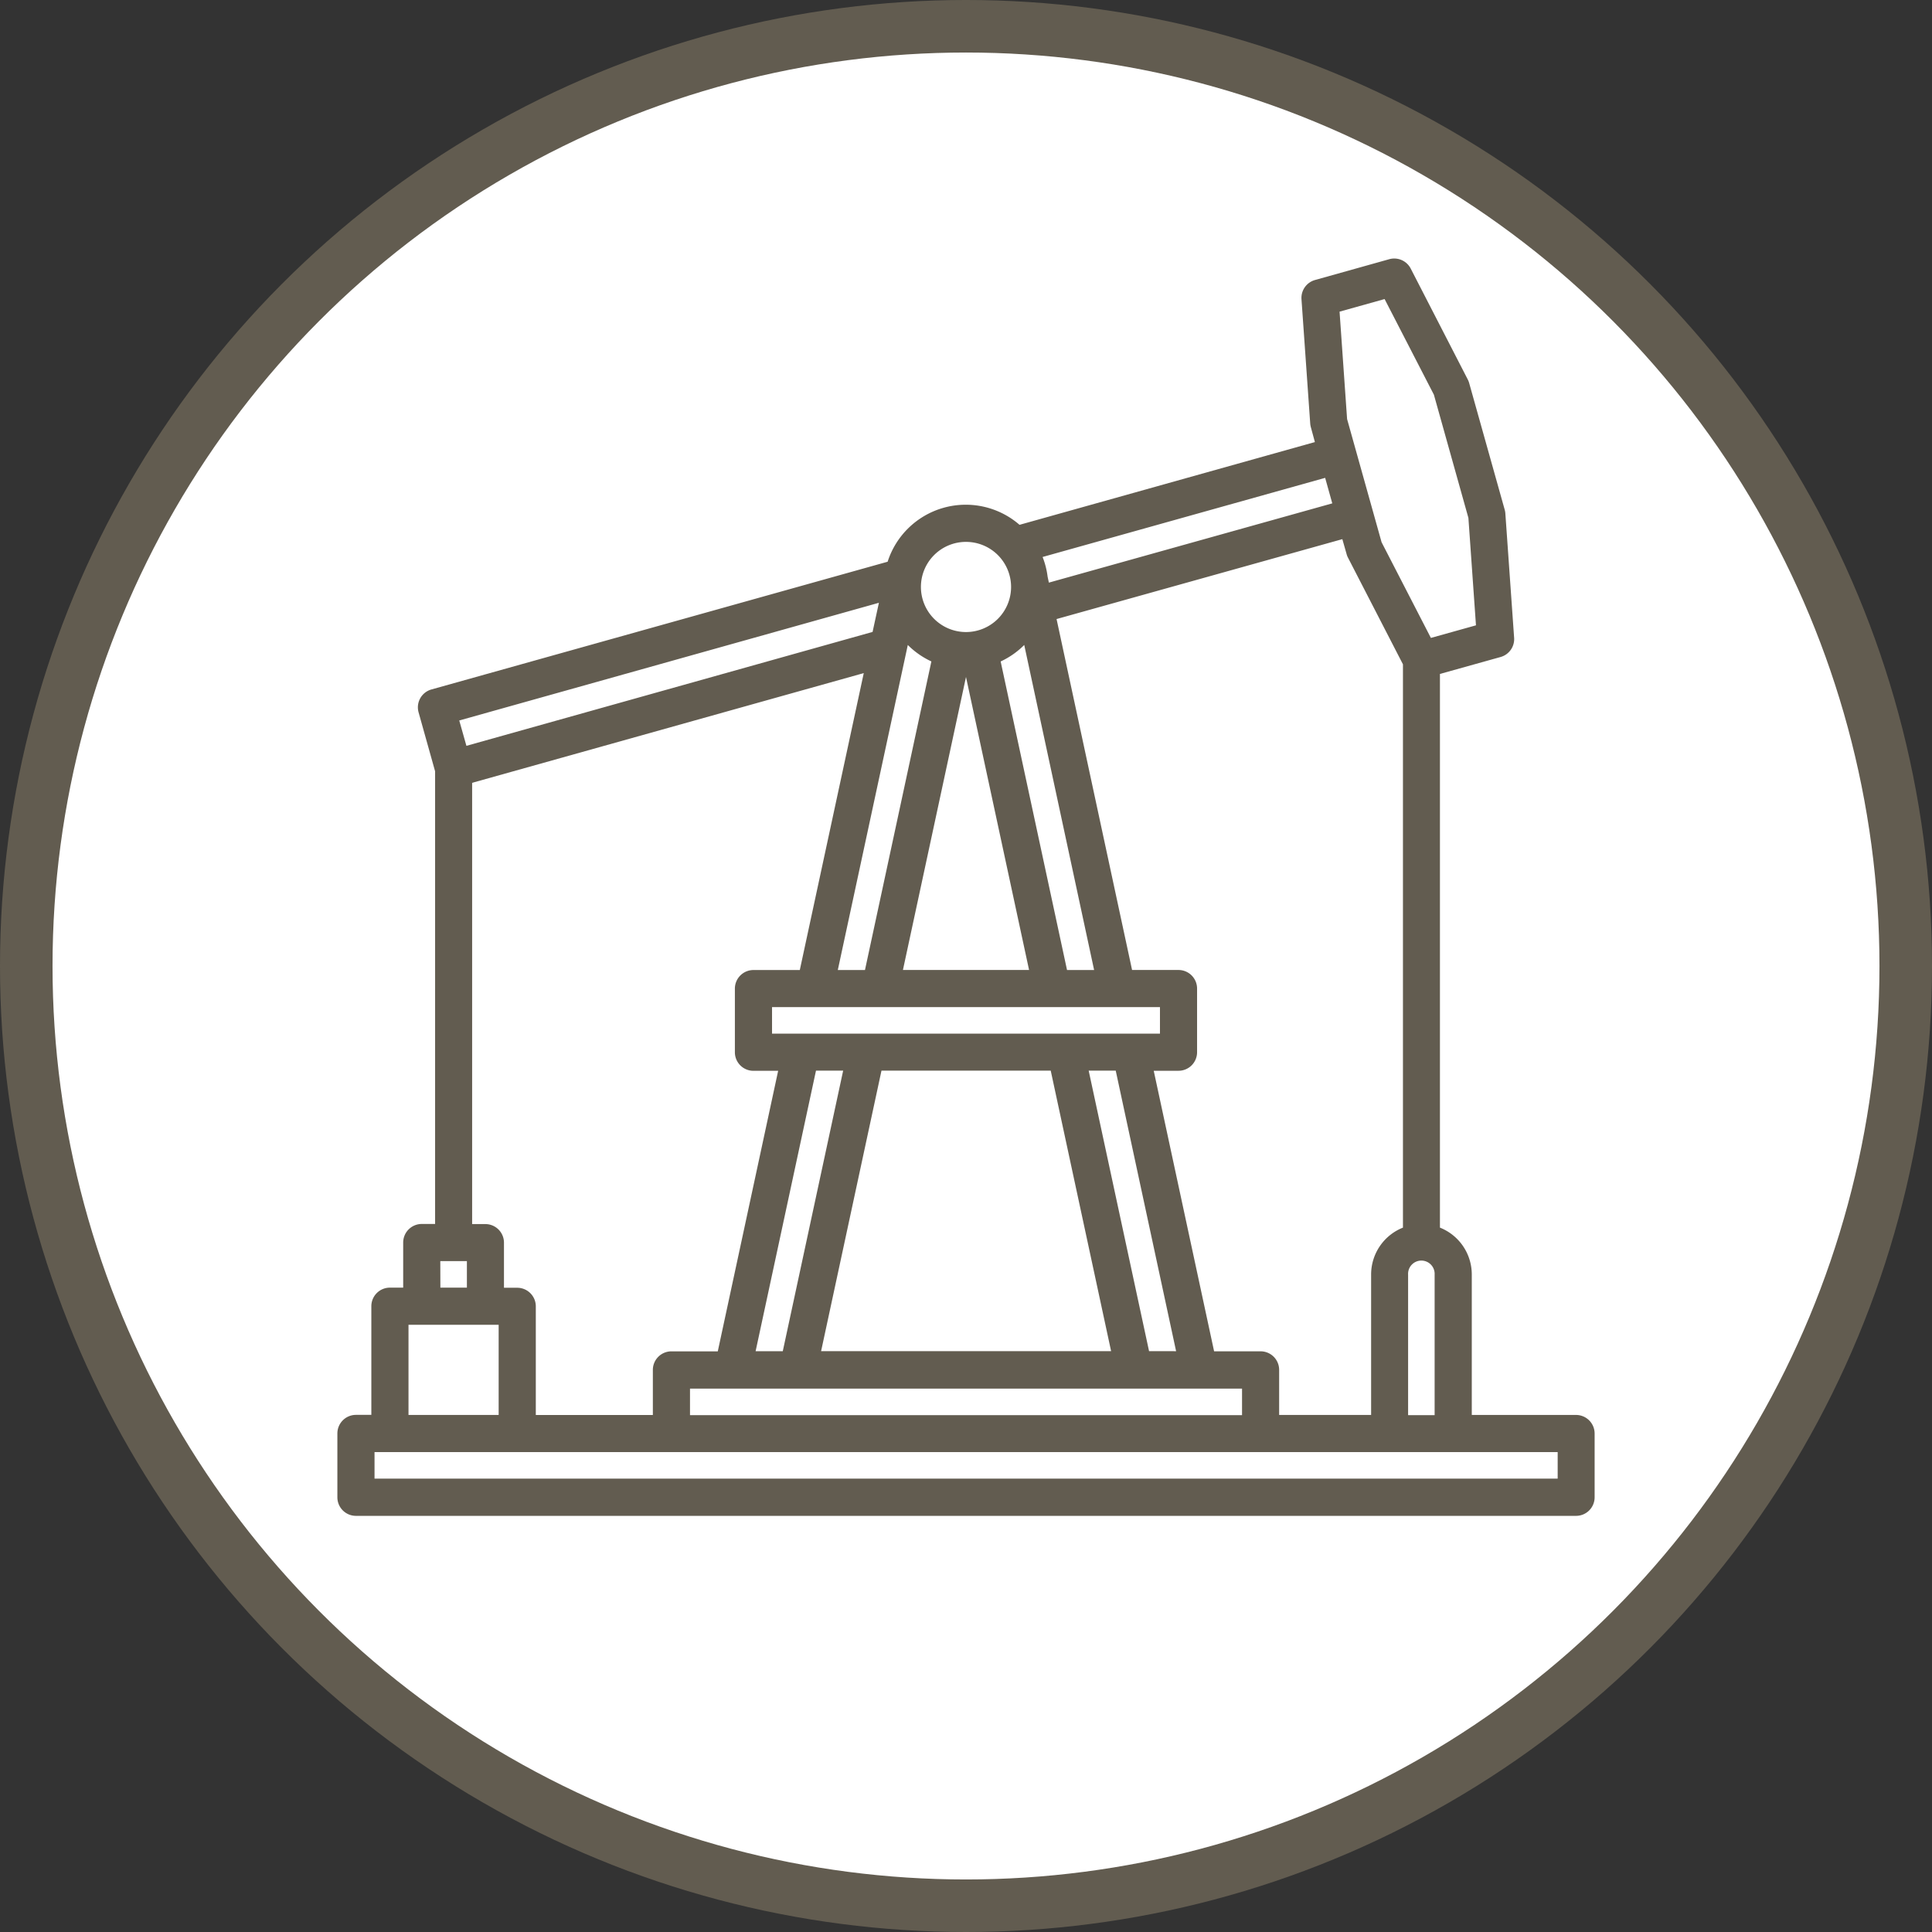
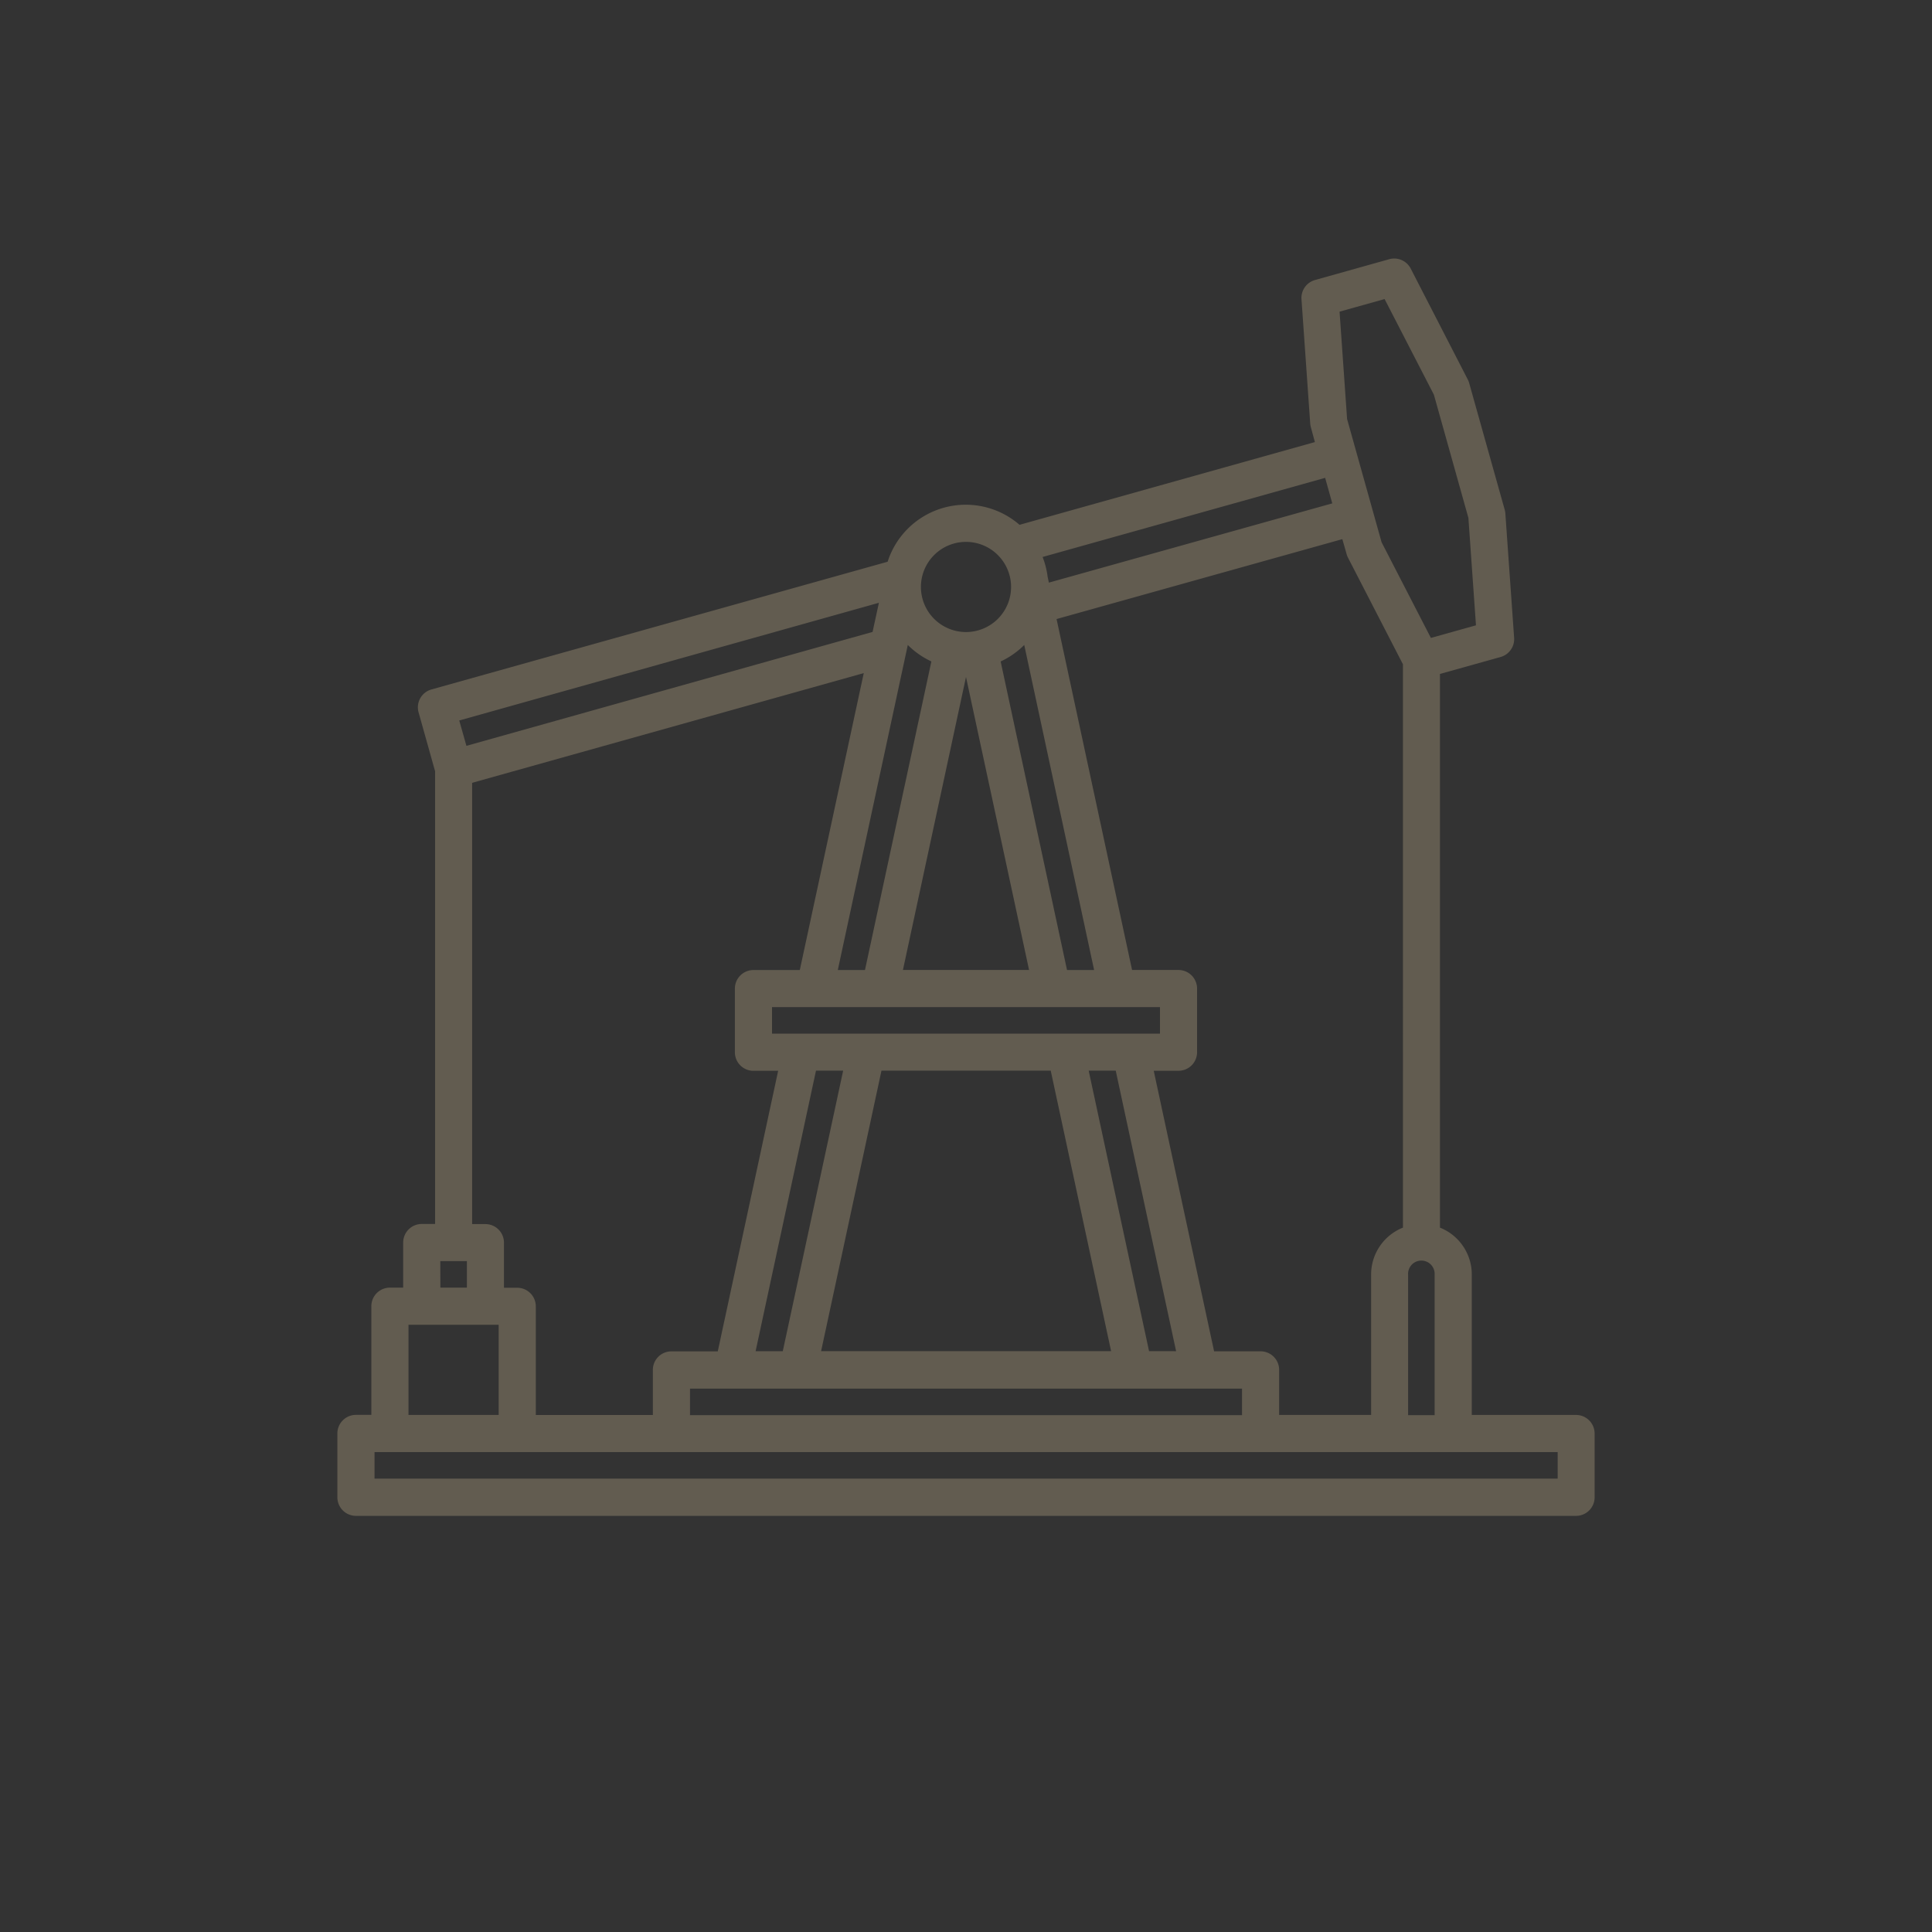
<svg xmlns="http://www.w3.org/2000/svg" viewBox="0 0 480 480">
  <rect x="0" y="0" width="480" height="480" fill="#333333" stroke="none" />
  <defs>
    <style>.cls-1{fill:#625c50;}.cls-2{fill:#fff;}.cls-3{fill:none;}</style>
  </defs>
  <title>Petroleo</title>
  <g id="Capa_2" data-name="Capa 2">
    <g id="Capa_1-2" data-name="Capa 1">
-       <circle class="cls-1" cx="240" cy="240" r="240" />
-       <circle class="cls-2" cx="240" cy="240" r="226.95" />
-       <circle class="cls-3" cx="240" cy="240" r="226.95" />
      <path class="cls-1" d="M391.56,351.54h-25.9V316.62A12.53,12.53,0,0,0,357.75,305V167.44l15.07-4.21a4.62,4.62,0,0,0,3.36-4.77L374,127.56a4.79,4.79,0,0,0-.16-.92L365,95.13a4.66,4.66,0,0,0-.35-.87L350.49,66.73a4.61,4.61,0,0,0-5.34-2.33L326.7,69.57a4.62,4.62,0,0,0-3.35,4.76l2.17,30.89a4.93,4.93,0,0,0,.16.92l1,3.69-73.38,20.56a20.38,20.38,0,0,0-32.77,9.17l-113.4,31.75A4.61,4.61,0,0,0,104,177h0l4.1,14.63V304.09h-3.31a4.62,4.62,0,0,0-4.62,4.62v11.2H96.87a4.61,4.61,0,0,0-4.61,4.61v27H88.44a4.62,4.62,0,0,0-4.62,4.61V372a4.61,4.61,0,0,0,4.62,4.61H391.56a4.61,4.61,0,0,0,4.62-4.61V356.15A4.62,4.62,0,0,0,391.56,351.54Zm-73.76,0v-11.2a4.61,4.61,0,0,0-4.61-4.61H301.64l-15-69.7h6.15a4.61,4.61,0,0,0,4.62-4.61V245.6a4.62,4.62,0,0,0-4.62-4.61H281.26L262.5,153.8l71-19.85,1.06,3.71a4.11,4.11,0,0,0,.34.88l13.66,26.51V305a12.53,12.53,0,0,0-7.91,11.61v34.93Zm-92.26-191.3a20.41,20.41,0,0,0,5.86,4.09L214.9,241h-6.75Zm28.93,0L271.83,241H265.1l-16.49-76.66a20.36,20.36,0,0,0,5.85-4.09Zm1.2,80.75H224.33L240,168.19Zm-53.24,9.22h85.76v6.59H191.81v-6.59ZM261.05,266l15,69.69H204L219,266Zm24.43,69.69-15-69.69h6.72l15,69.7Zm-76-69.69-15,69.7h-6.75l15-69.7ZM182.05,345H308.58v6.59H171.43V345Zm167.79-28.33a3.3,3.3,0,1,1,6.59,0v34.92h-6.59ZM344,74.3l12.25,23.77,8.57,30.6,1.88,26.69-11.2,3.13-12.25-23.77-8.57-30.61-1.87-26.68Zm-13,50.76-70.41,19.69-.31-1.45h0a20.32,20.32,0,0,0-1.25-4.92l70.2-19.66Zm-91,9.57a11.2,11.2,0,1,1-11.2,11.2A11.19,11.19,0,0,1,240,134.63Zm-21.64,15.13L216.79,157,115.88,185.3,114.1,179ZM117.3,194.49l97.3-27.26L198.71,241H187.19a4.62,4.62,0,0,0-4.61,4.61v15.82a4.61,4.61,0,0,0,4.61,4.61h6.14l-15,69.7H166.81a4.61,4.61,0,0,0-4.61,4.61v11.2H133.12v-27a4.62,4.62,0,0,0-4.62-4.61h-3.29v-11.2a4.62,4.62,0,0,0-4.61-4.62h-3.3Zm-7.91,118.83H116v6.59h-6.59Zm-7.9,15.82h22.4v22.4h-22.4ZM387,367.36H93.05v-6.59H387Z" />
    </g>
  </g>
</svg>